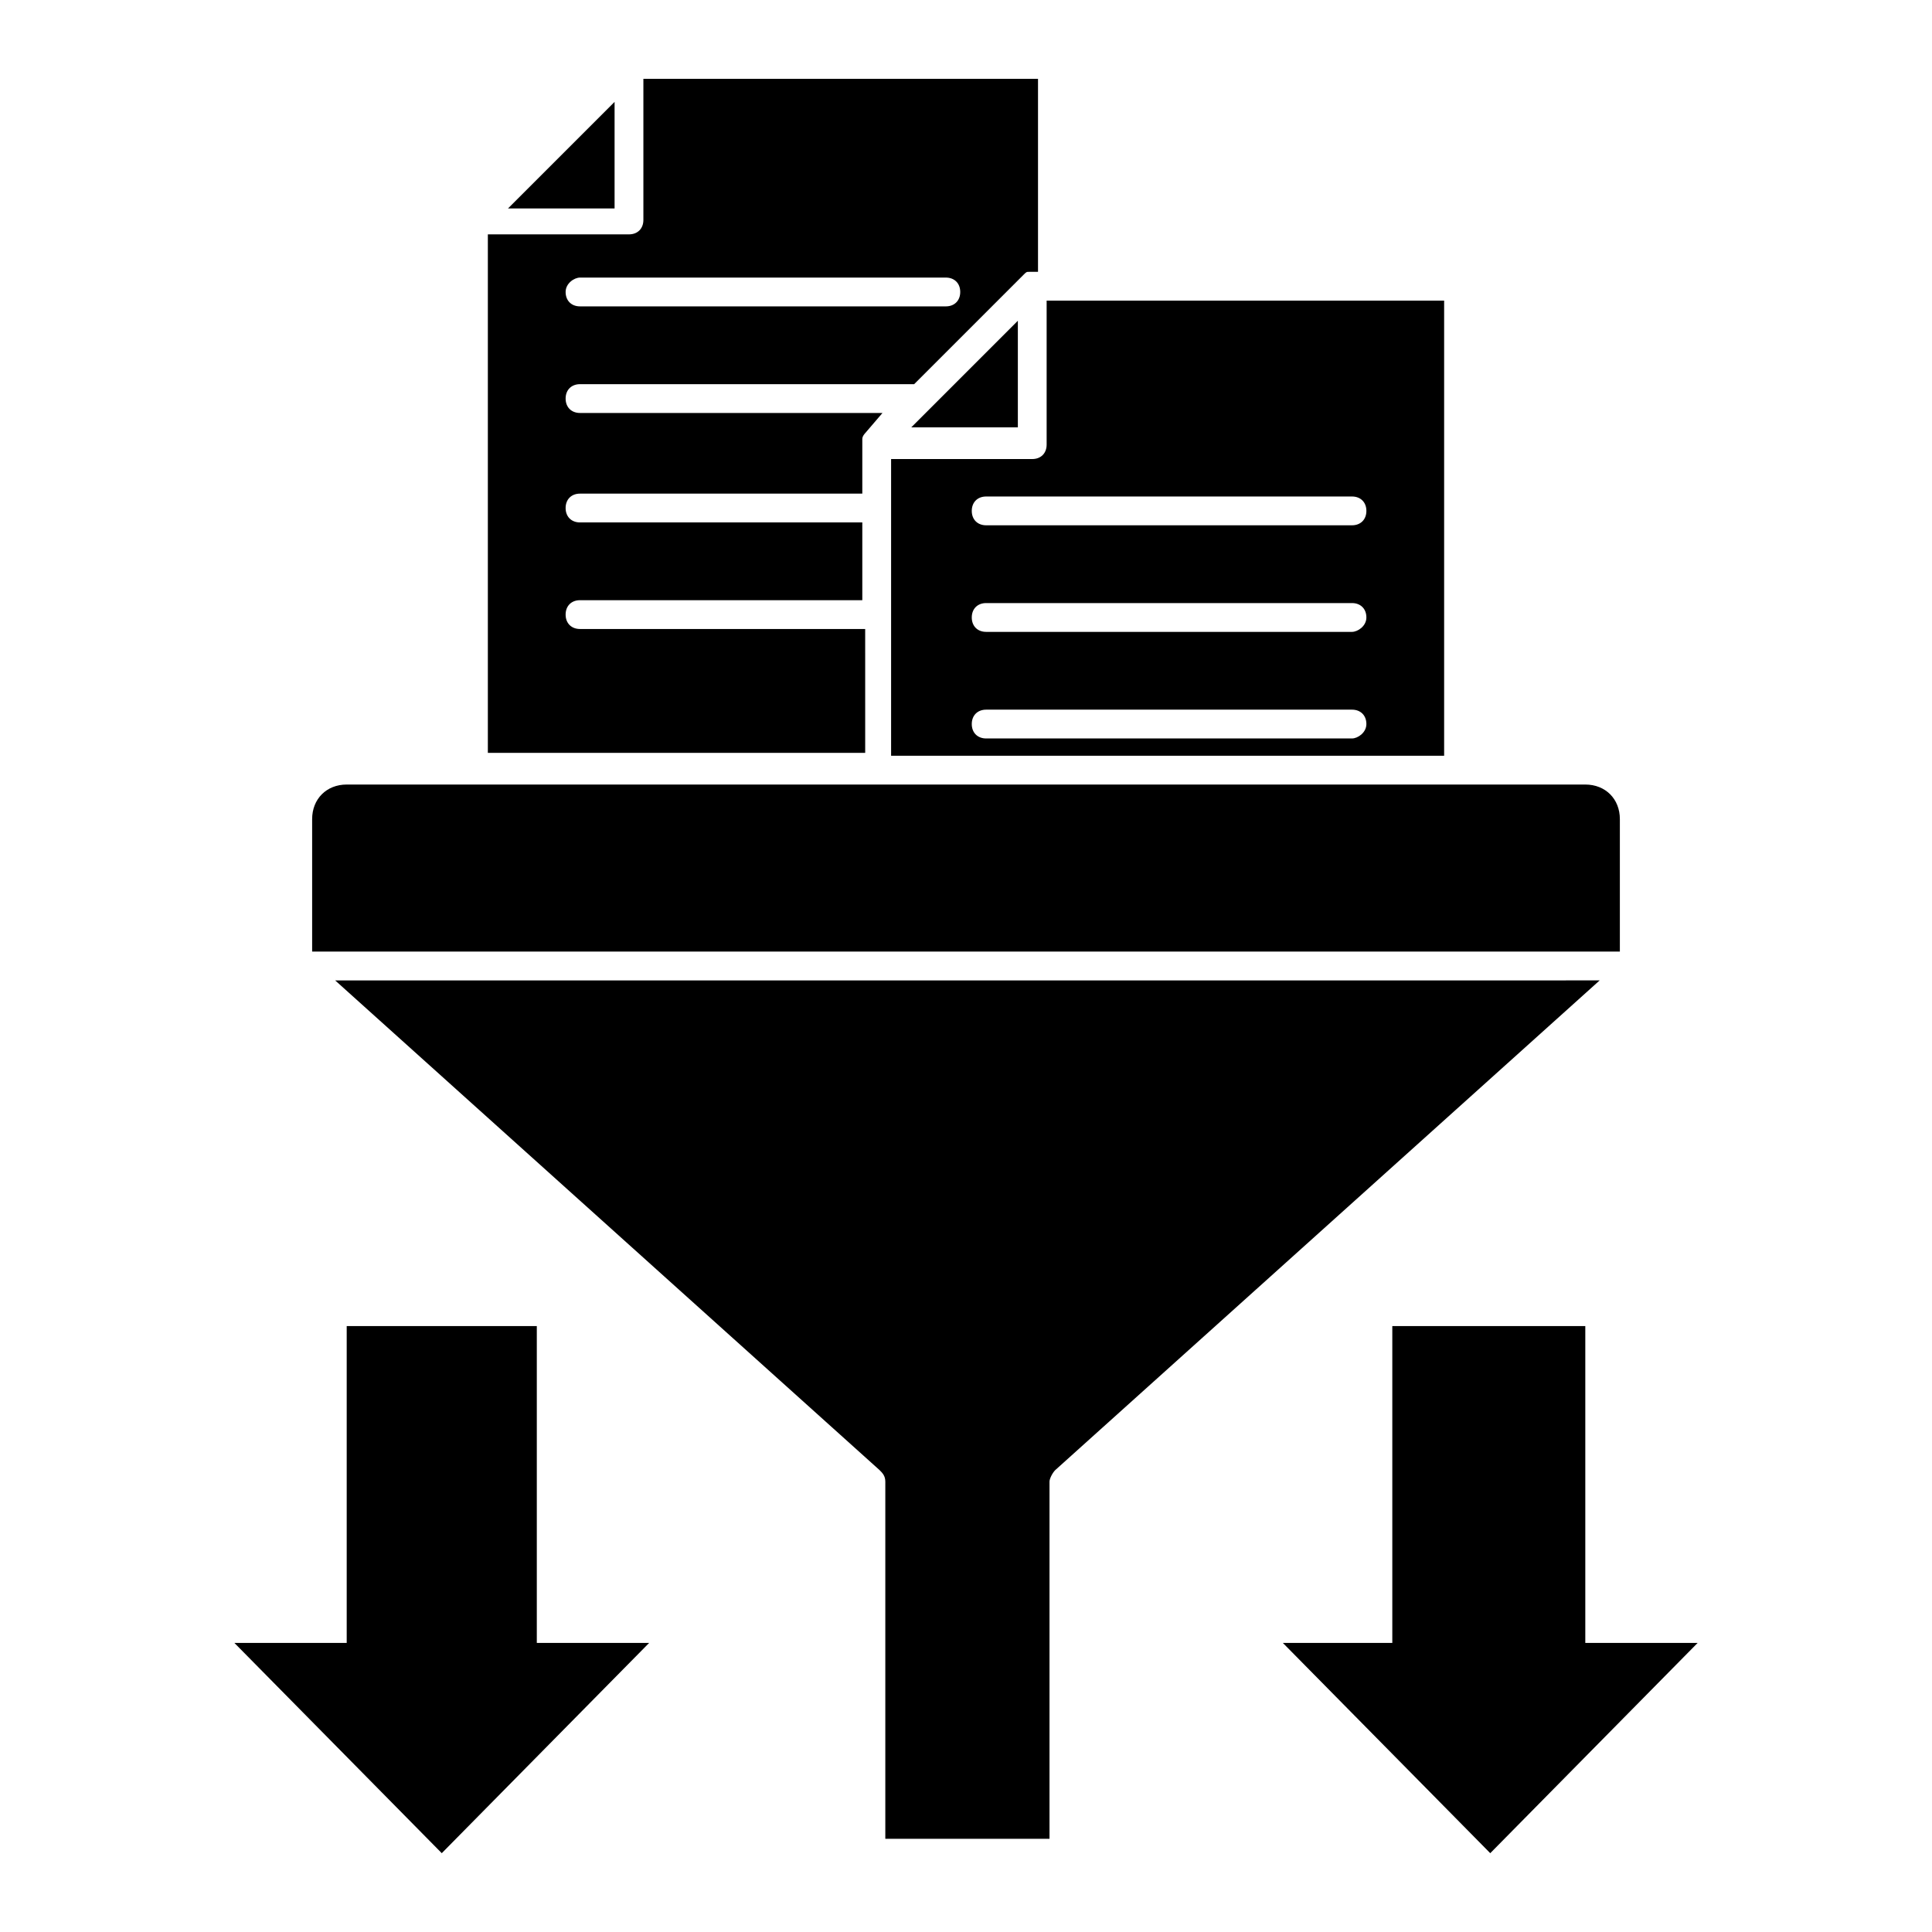
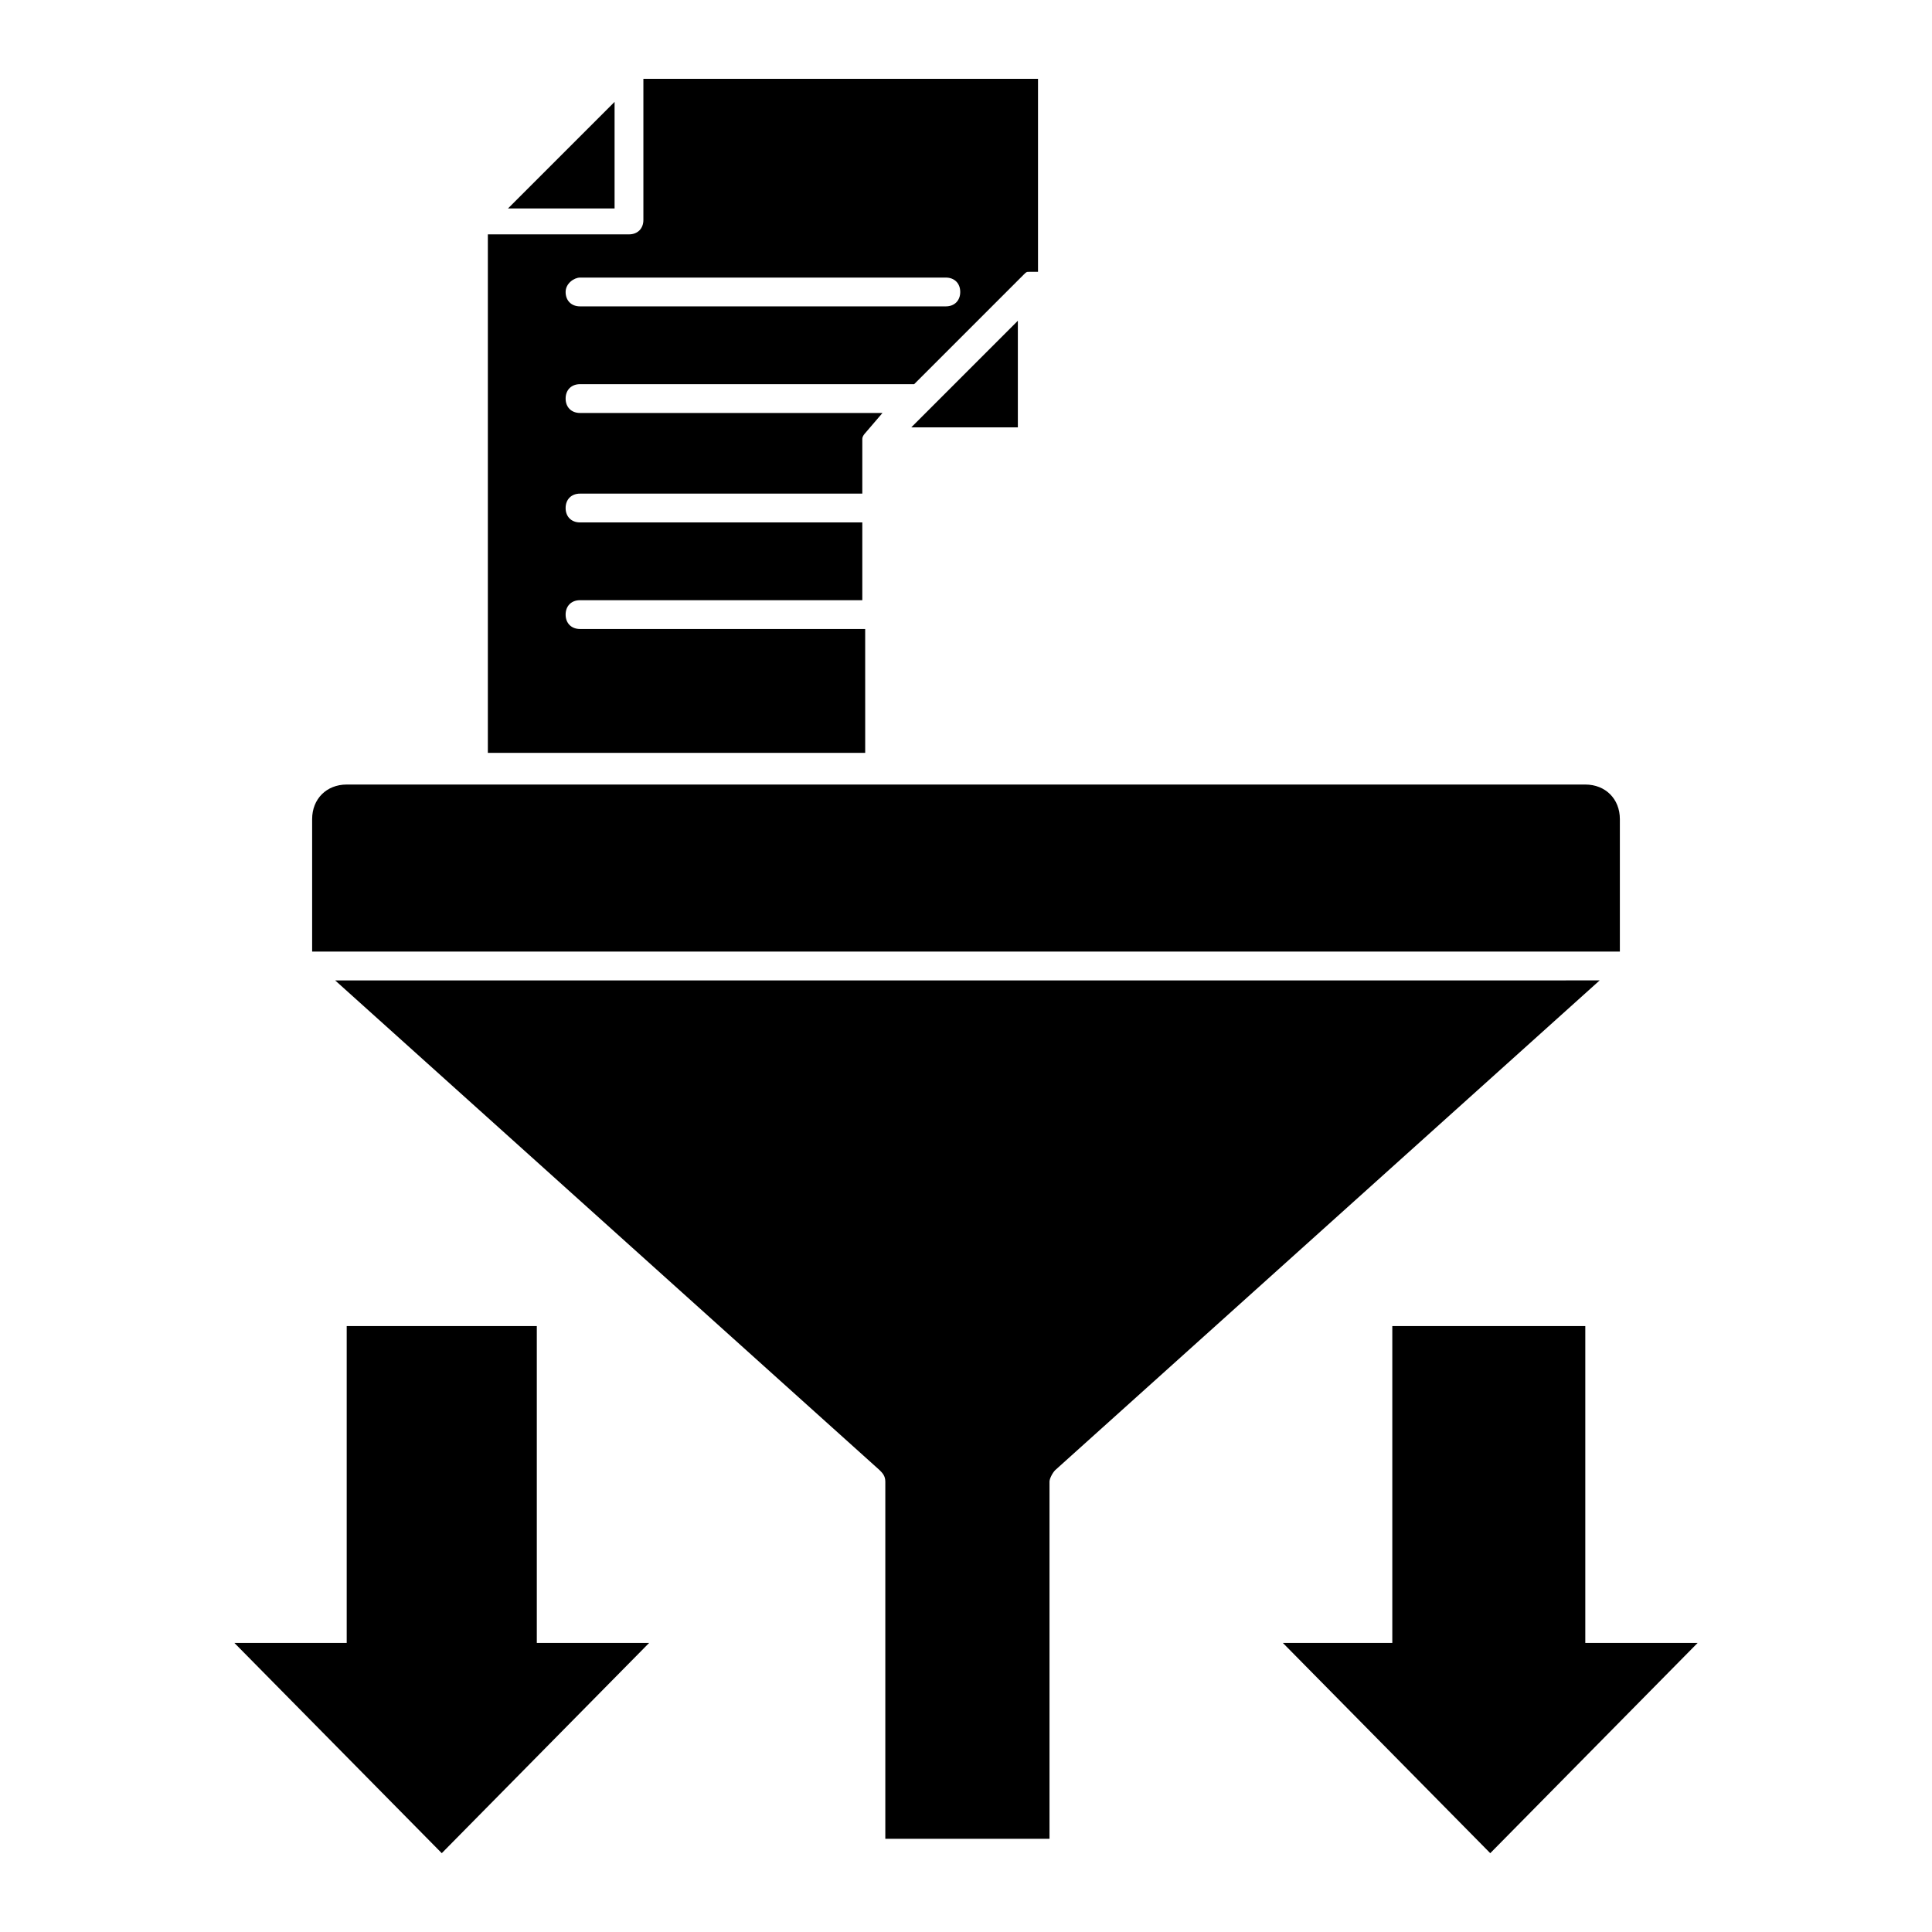
<svg xmlns="http://www.w3.org/2000/svg" fill="#000000" width="800px" height="800px" version="1.1" viewBox="144 144 512 512">
  <g>
-     <path d="m380.15 264.89v79.387h146.56v-120.61h-105.34v38.168c0 2.289-1.527 3.816-3.816 3.816h-37.402zm122.14 74.809h-96.945c-2.289 0-3.816-1.527-3.816-3.816 0-2.289 1.527-3.816 3.816-3.816h96.945c2.289 0 3.816 1.527 3.816 3.816 0 2.289-2.293 3.816-3.816 3.816zm0-28.246h-96.945c-2.289 0-3.816-1.527-3.816-3.816 0-2.289 1.527-3.816 3.816-3.816h96.945c2.289 0 3.816 1.527 3.816 3.816 0 2.289-2.293 3.816-3.816 3.816zm0-35.875c2.289 0 3.816 1.527 3.816 3.816s-1.527 3.816-3.816 3.816h-96.945c-2.289 0-3.816-1.527-3.816-3.816s1.527-3.816 3.816-3.816z" />
-     <path d="m306.87 171-28.246 28.242h28.246z" />
+     <path d="m306.87 171-28.246 28.242h28.246" />
    <path d="m385.5 257.25h28.242v-28.246z" />
    <path d="m372.52 310.69h-74.809c-2.289 0-3.816-1.527-3.816-3.816 0-2.289 1.527-3.816 3.816-3.816h74.809v-20.609h-74.809c-2.289 0-3.816-1.527-3.816-3.816 0-2.289 1.527-3.816 3.816-3.816h74.809v-12.977-0.762-0.762c0-0.762 0.762-1.527 0.762-1.527l4.582-5.344-80.152-0.004c-2.289 0-3.816-1.527-3.816-3.816 0-2.289 1.527-3.816 3.816-3.816h88.547l29.008-29.008c0.762-0.762 0.762-0.762 1.527-0.762h0.762 1.527v-51.148h-104.58v37.402c0 2.289-1.527 3.816-3.816 3.816h-37.402v137.4h100l-0.004-32.82zm-74.809-93.129h96.945c2.289 0 3.816 1.527 3.816 3.816s-1.527 3.816-3.816 3.816h-96.945c-2.289 0-3.816-1.527-3.816-3.816s2.289-3.816 3.816-3.816z" />
    <path d="m573.28 361.07c0-5.344-3.816-9.16-9.16-9.16h-328.24c-5.344 0-9.16 3.816-9.16 9.16v35.113h346.56z" />
    <path d="m232.82 403.82 144.27 129.77c0.762 0.762 1.527 1.527 1.527 3.055v94.656h43.512v-94.66c0-0.762 0.762-2.289 1.527-3.055l144.27-129.77z" />
    <path d="m286.26 495.42h-50.379v83.969h-29.77l54.961 55.723 54.961-55.723h-29.773z" />
    <path d="m564.12 579.39v-83.969h-51.145v83.969h-29.008l54.965 55.723 54.961-55.723z" />
  </g>
</svg>